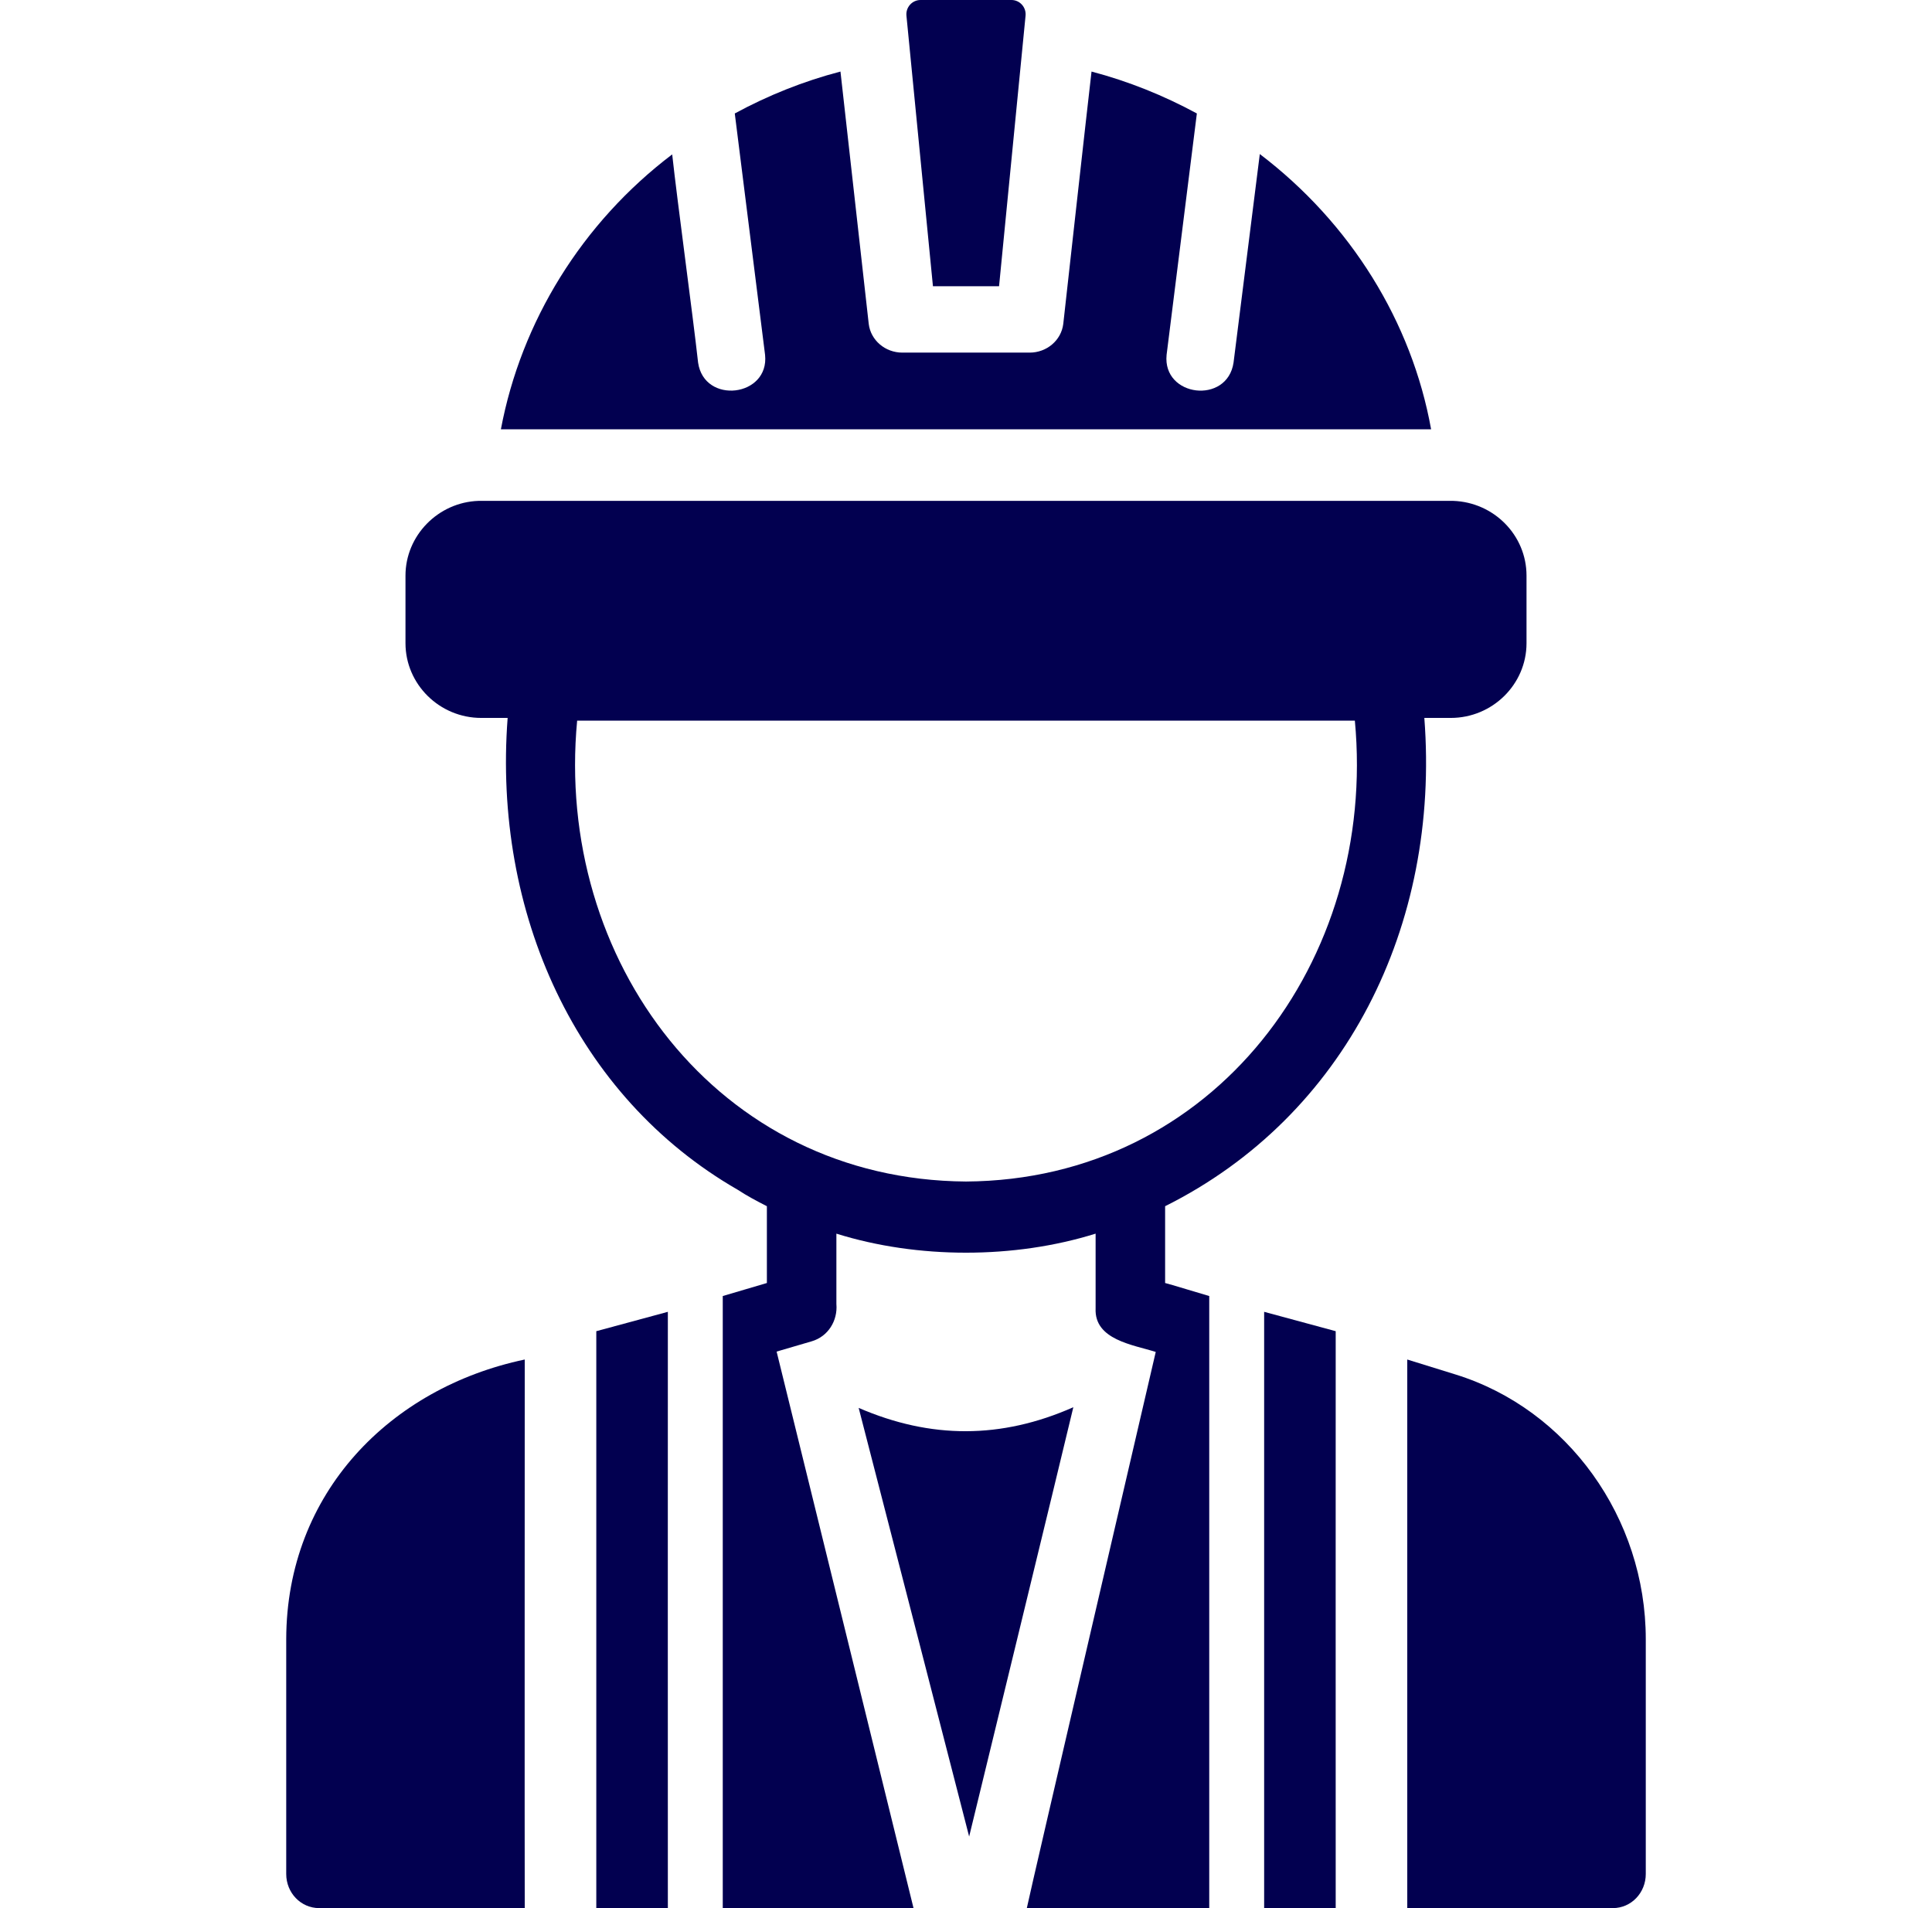
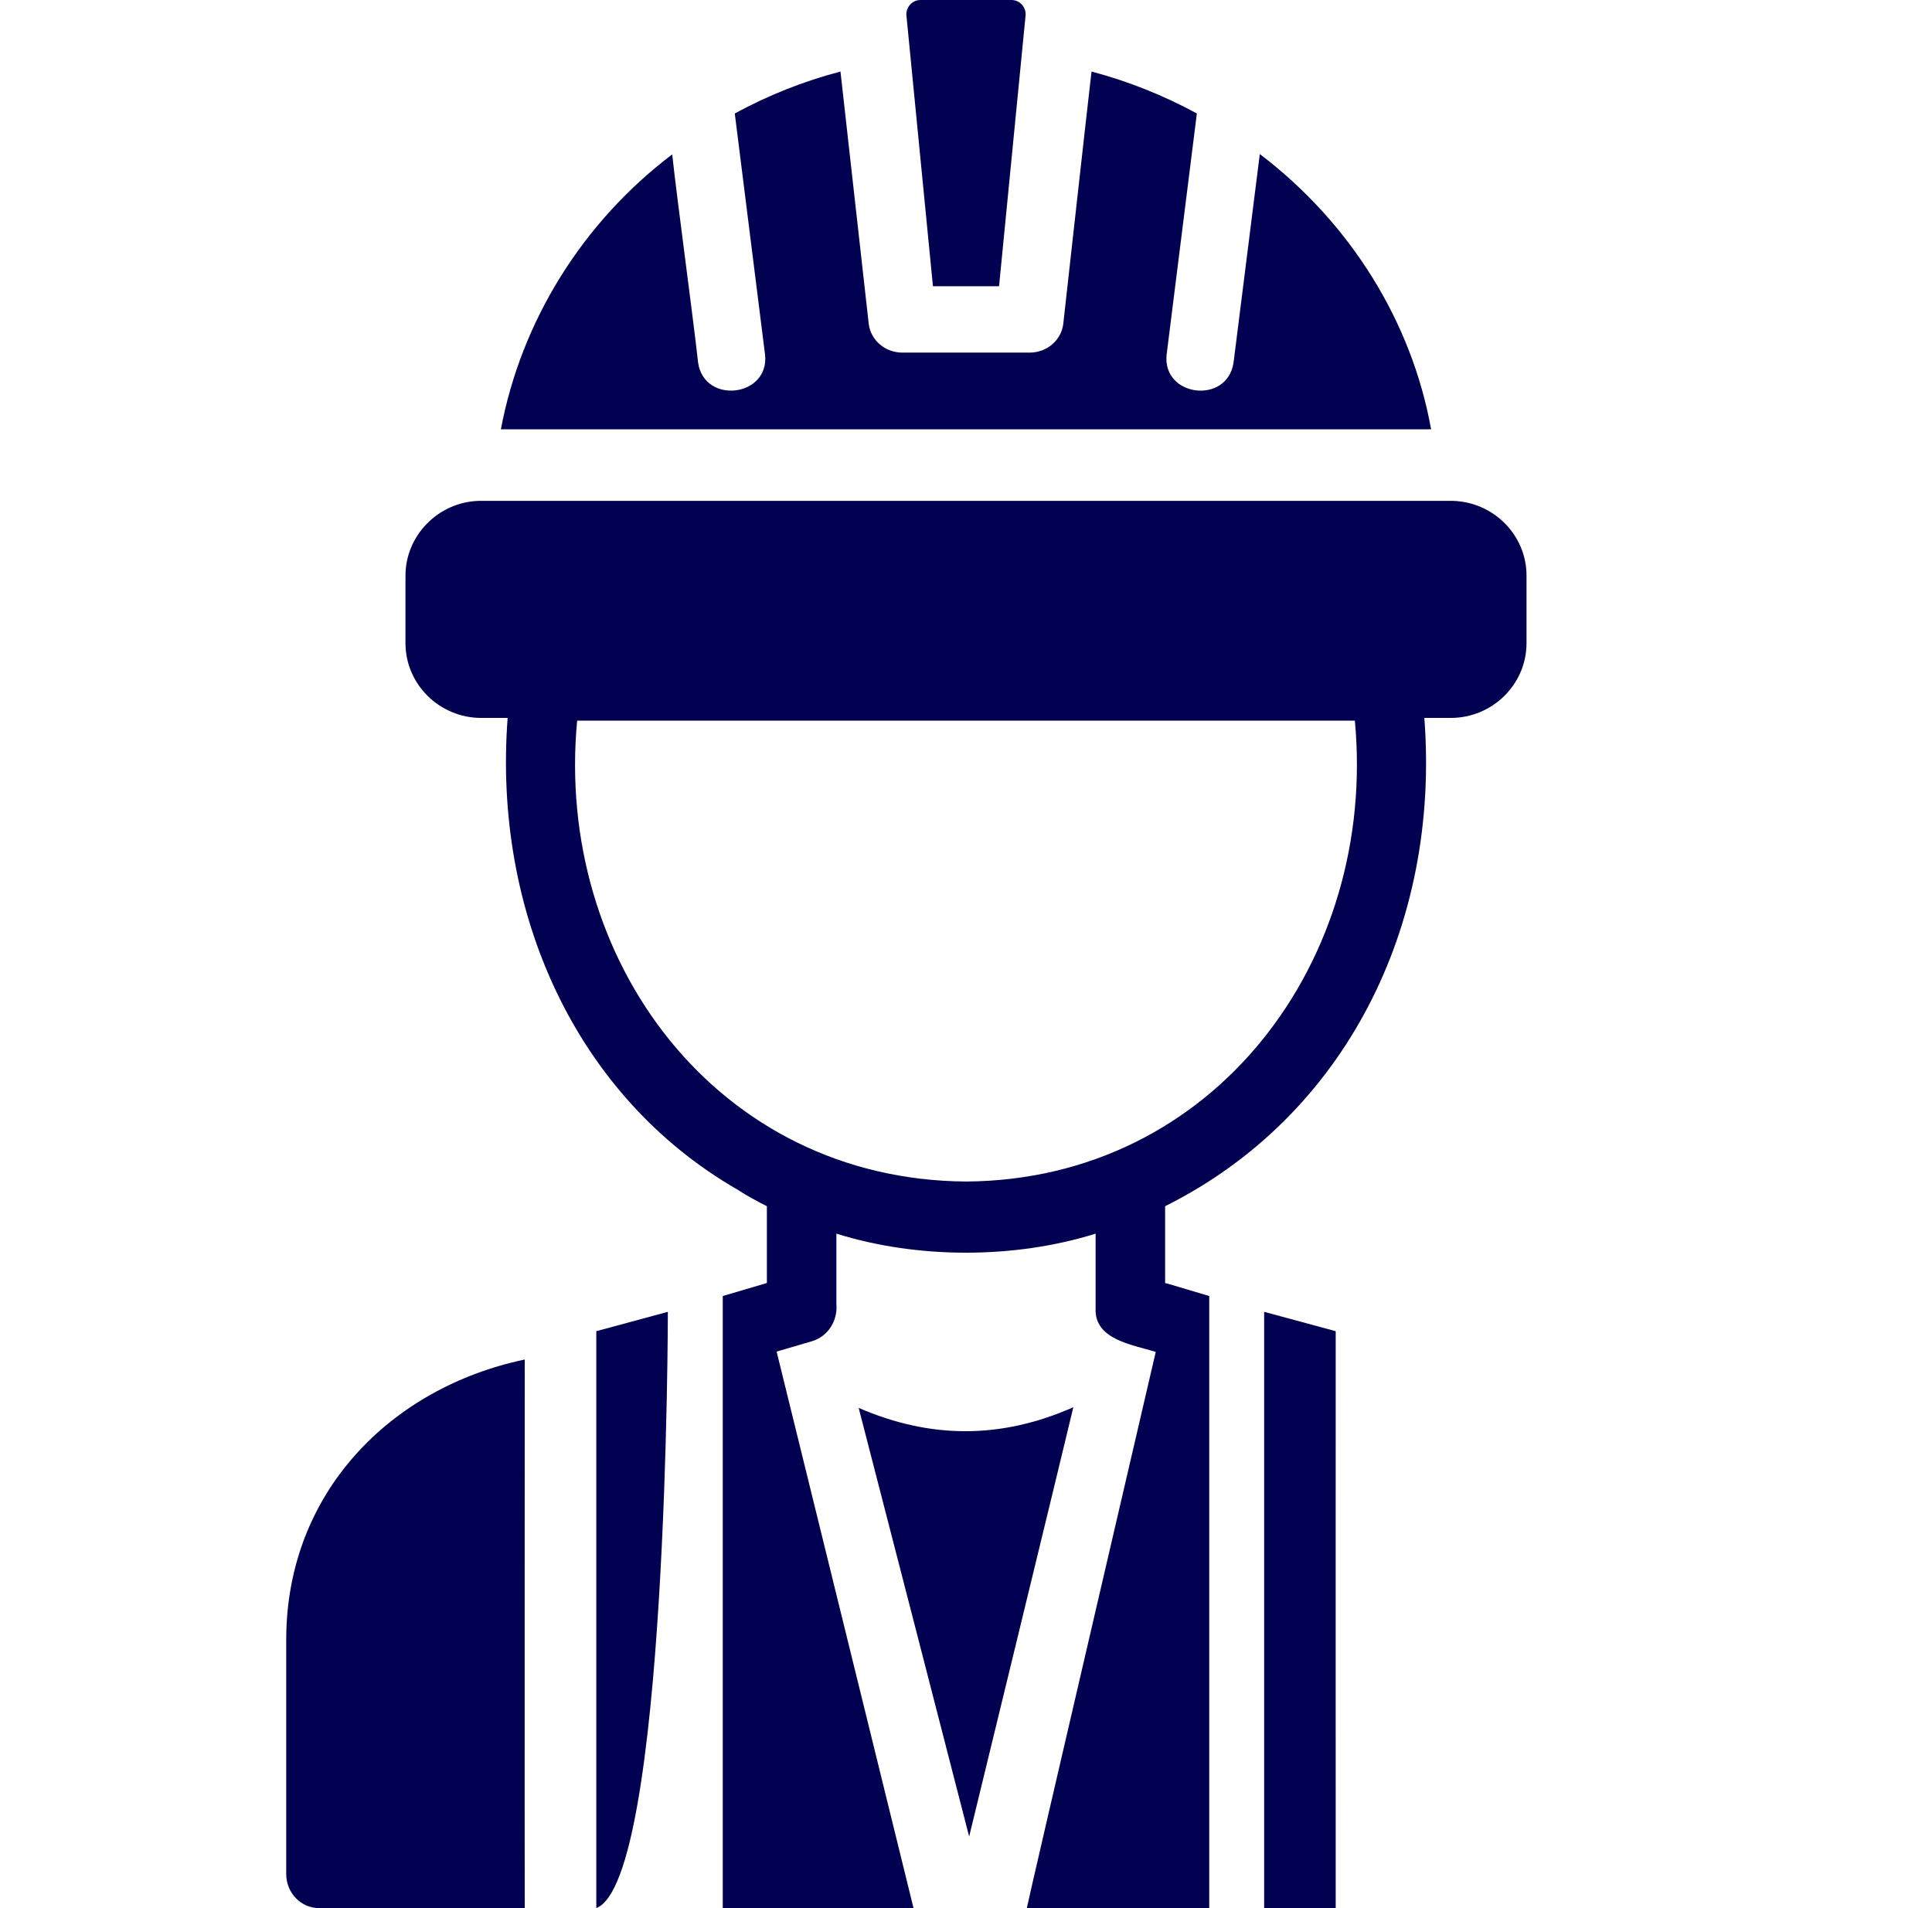
<svg xmlns="http://www.w3.org/2000/svg" width="81" height="80" viewBox="0 0 81 80" fill="none">
  <path d="M41.886 12L42.997 0.66C43.032 0.306 42.757 0 42.407 0H38.593C38.243 0 37.968 0.306 38.003 0.66L39.114 12H41.886Z" fill="#020050" />
-   <path d="M25 80H28C27.995 78.847 28 55 28 55L25 55.812V80Z" fill="#020050" />
+   <path d="M25 80C27.995 78.847 28 55 28 55L25 55.812V80Z" fill="#020050" />
  <path d="M12 68.722V78.57C12 79.357 12.609 80 13.383 80H22C21.992 78.637 22 57 22 57C16.372 58.184 12.013 62.583 12 68.722Z" fill="#020050" />
  <path d="M53 80H56C55.996 78.734 56 55.812 56 55.812L53 55V80Z" fill="#020050" />
-   <path d="M61.03 57.629L59 57C59 57 59.003 78.555 59 80C59 80 67.619 80 67.619 80C68.392 80 69 79.357 69 78.57V68.722C69 63.647 65.727 59.087 61.03 57.629Z" fill="#020050" />
  <path d="M45 59C41.976 60.336 39.024 60.336 36 59.028C36.514 60.999 40.632 77 40.632 77C40.632 77 44.514 61.049 45 59Z" fill="#020050" />
  <path d="M60 18C59.19 13.498 56.627 9.355 52.818 6.459L51.717 15.203C51.454 16.972 48.732 16.647 48.91 14.878C48.91 14.878 50.179 4.757 50.179 4.757C48.782 4 47.301 3.405 45.763 3C45.554 4.792 44.792 11.662 44.578 13.581C44.493 14.27 43.886 14.784 43.167 14.784H37.833C37.114 14.784 36.507 14.27 36.422 13.581L35.237 3C33.685 3.405 32.203 4 30.806 4.757L32.076 14.878C32.261 16.642 29.525 16.974 29.268 15.203C29.043 13.171 28.398 8.457 28.182 6.473C24.401 9.338 21.847 13.486 21 18H60Z" fill="#020050" />
  <path d="M48.848 53.792V50.572C56.398 46.802 60.385 38.818 59.716 30.1C59.717 30.1 60.824 30.1 60.824 30.1C62.572 30.1 64 28.691 64 26.966V24.134C64 22.438 62.63 21.058 60.926 21C57.344 21 23.644 21 20.059 21C18.369 21.058 17 22.452 17 24.134V26.966C17 28.691 18.428 30.1 20.176 30.1H21.283C20.664 38.256 24.142 45.978 30.928 49.882C31.322 50.141 31.729 50.356 32.152 50.572V53.792L30.302 54.338C30.302 54.338 30.305 78.979 30.302 80H38.3L32.56 56.667L34.031 56.236C34.718 56.035 35.127 55.373 35.066 54.669C35.066 54.669 35.066 51.722 35.066 51.722C38.471 52.787 42.529 52.787 45.934 51.722V54.856C45.874 56.176 47.508 56.381 48.455 56.682C48.078 58.329 43.238 79.087 43.05 80H50.698C50.698 80 50.699 55.642 50.698 54.338C50.501 54.286 48.993 53.821 48.848 53.792ZM40.5 49.537C30.07 49.466 23.25 40.265 24.197 30.215C24.197 30.215 56.803 30.215 56.803 30.215C57.747 40.262 50.903 49.471 40.5 49.537Z" fill="#020050" />
</svg>